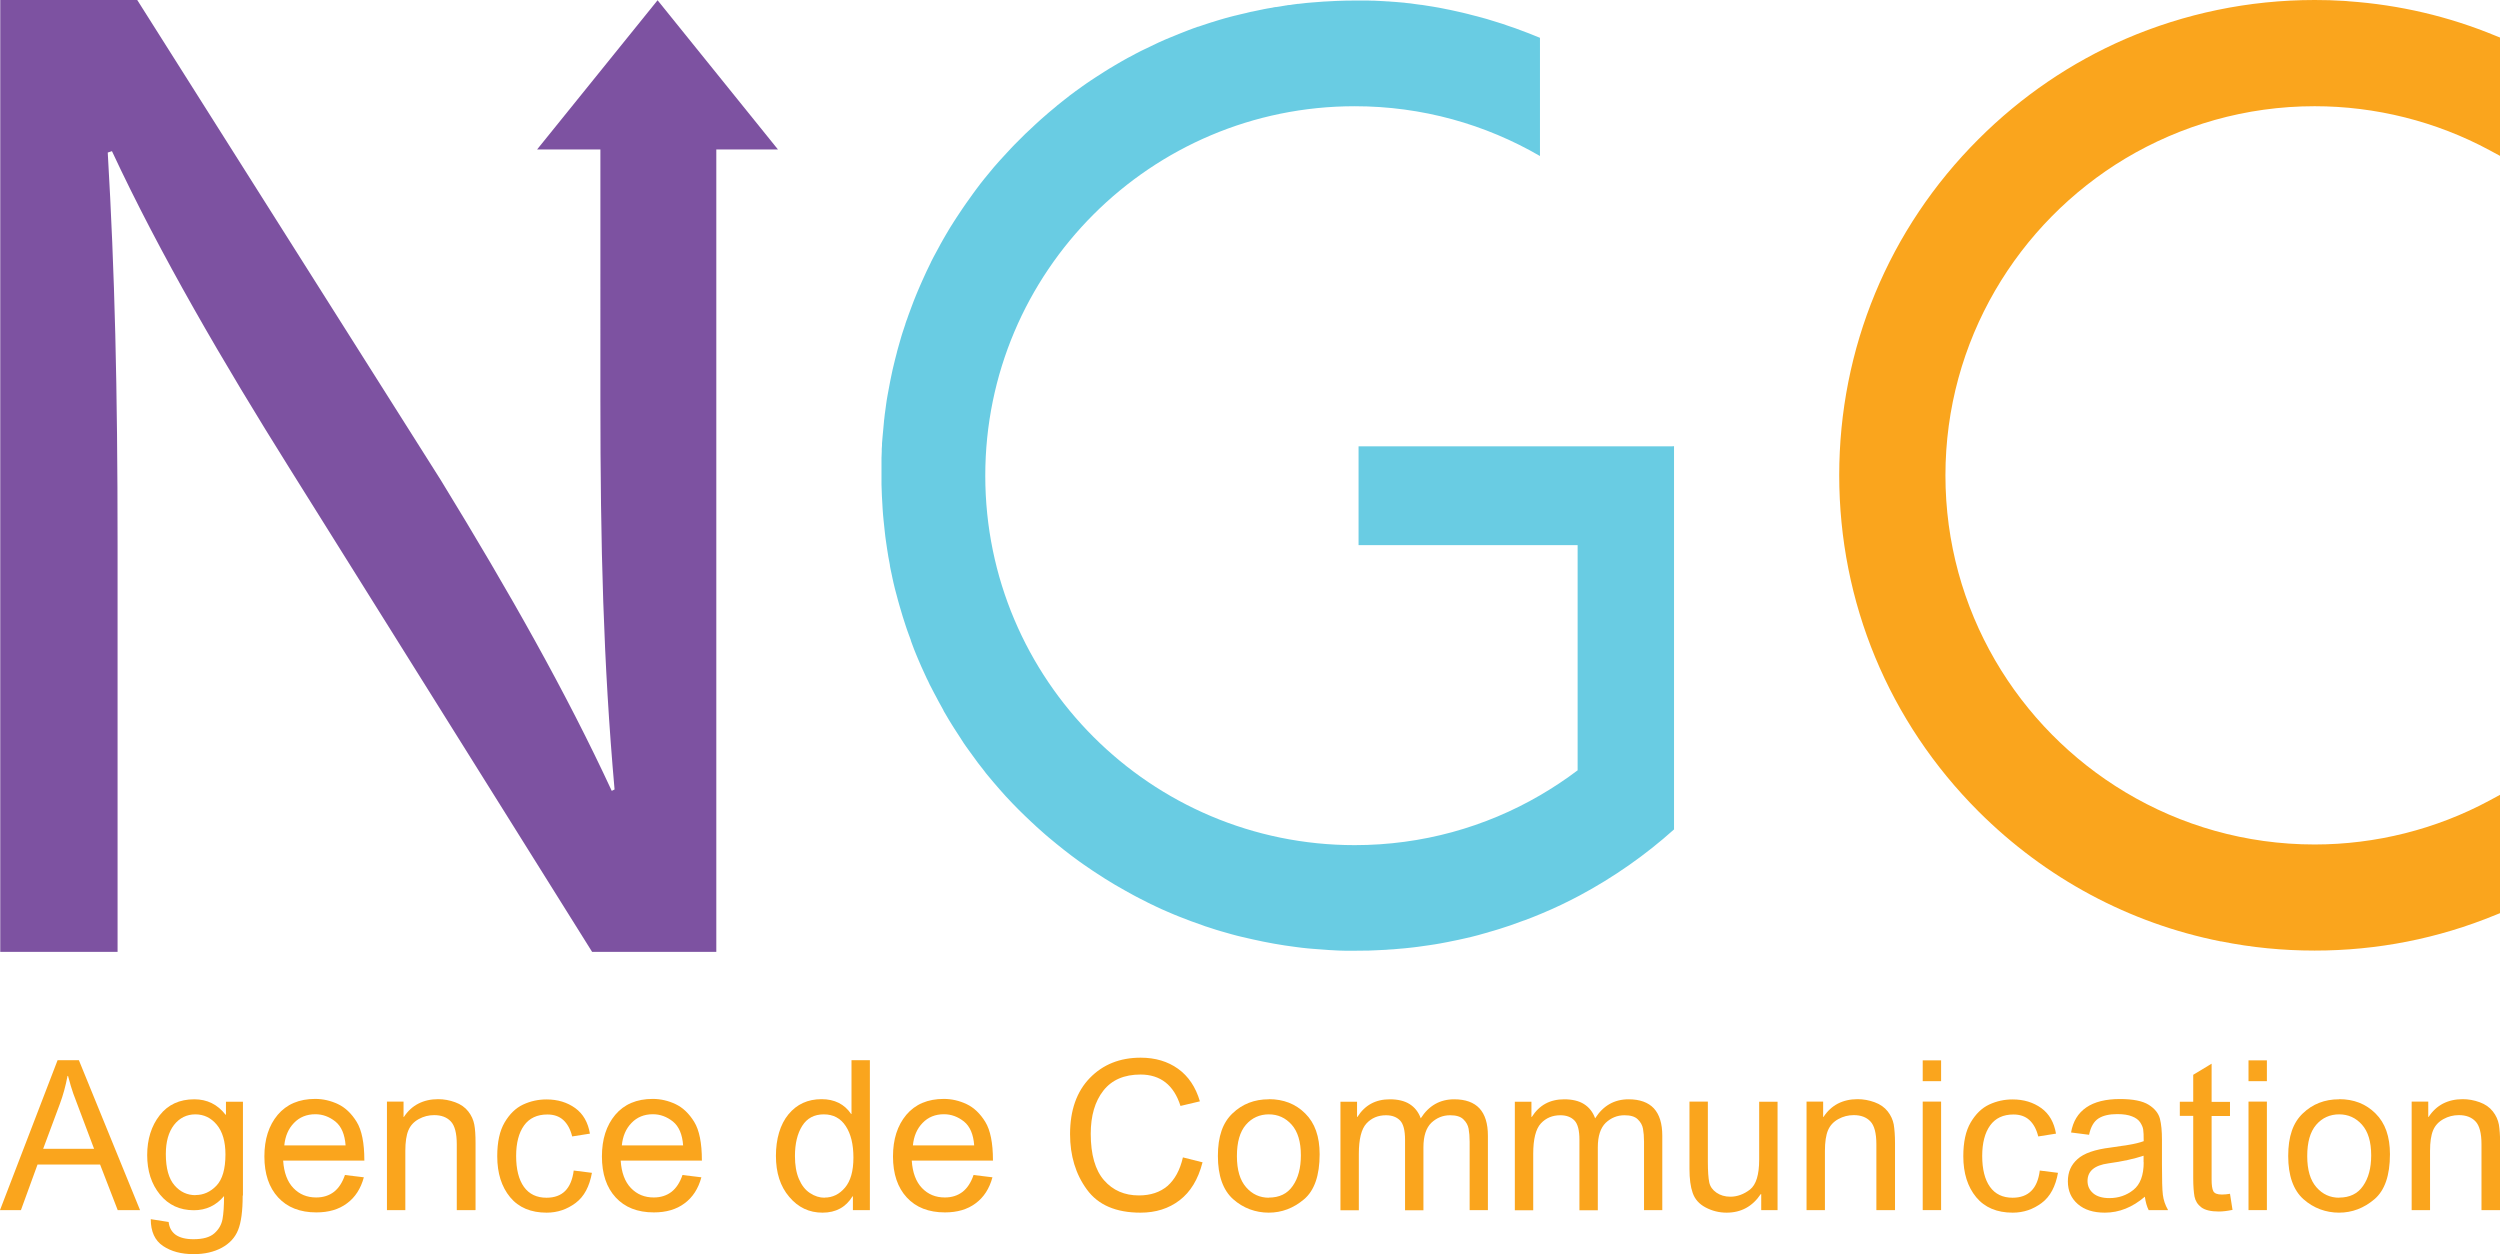
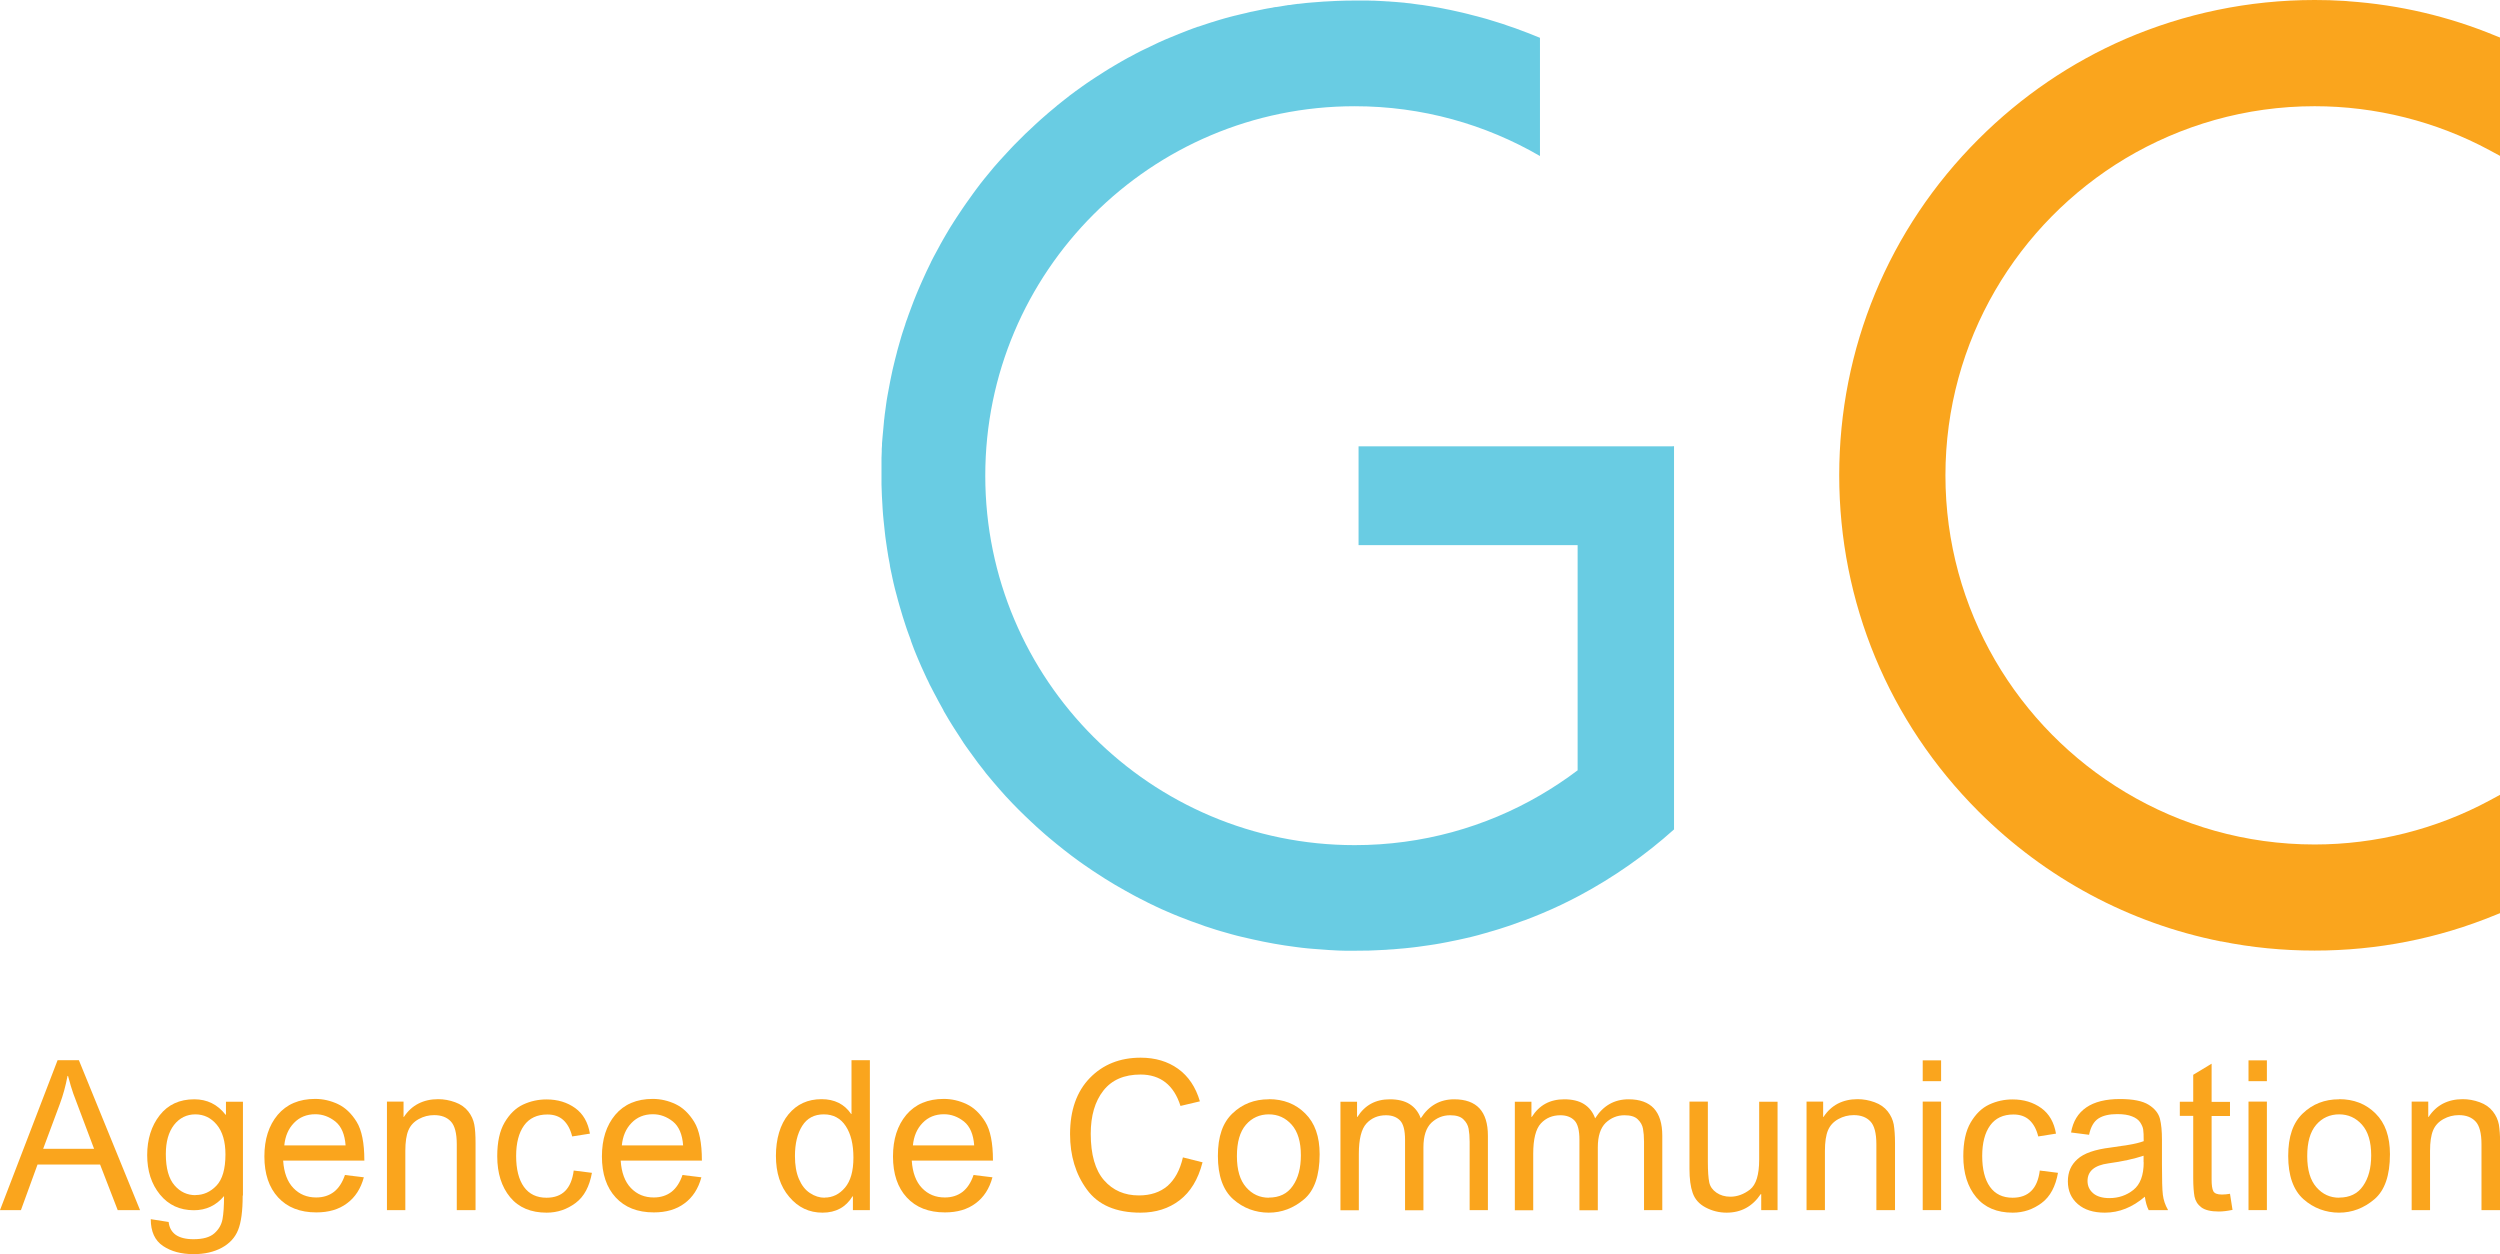
<svg xmlns="http://www.w3.org/2000/svg" id="Layer_1" data-name="Layer 1" viewBox="0 0 195.83 98.23">
  <defs>
    <style>      .cls-1 {        fill: #faa51d;      }      .cls-2 {        fill: #69cce3;      }      .cls-3 {        fill: #7d52a1;      }    </style>
  </defs>
  <path class="cls-1" d="M195.83,2.94v9.27l-.83-.45c-4.18-2.25-8.91-3.44-13.69-3.44-5.41,0-10.48,1.5-14.82,4.09-8.44,5.06-14.1,14.29-14.1,24.83s5.66,19.77,14.1,24.82c4.34,2.6,9.41,4.09,14.82,4.09,4.78,0,9.51-1.19,13.69-3.44l.83-.45v9.27l-.35.14c-4.5,1.85-9.26,2.79-14.17,2.79-2.49,0-4.94-.24-7.32-.72-.01,0-.03,0-.04,0-7.14-1.42-13.7-4.92-18.97-10.18-7.03-7.03-10.91-16.39-10.91-26.33s3.87-19.3,10.91-26.33c3.37-3.37,7.27-6.01,11.51-7.85C171.11,1.06,176.13,0,181.31,0c.77,0,1.53.02,2.29.07.12,0,.25.02.37.03,3.97.28,7.83,1.18,11.51,2.7l.35.14h0Z" />
-   <path class="cls-3" d="M60.94,11.71h-4.83v62.85h-9.73l-23.67-37.83c-5.2-8.3-10.18-16.82-13.94-24.89l-.33.11c.55,9.4.77,18.36.77,30.75v31.86H.02V0h10.73l23.78,37.61c5.42,8.85,9.85,16.7,13.39,24.34l.22-.11c-.88-9.96-1.11-19.03-1.11-30.53V11.71h-4.96L51.51.02l9.43,11.69Z" />
  <g>
    <path class="cls-1" d="M10.97,94.79h-1.75l-1.38-3.57H2.94l-1.3,3.57H0l4.51-11.74h1.67l4.79,11.74ZM7.37,89.99c-.96-2.54-1.5-3.98-1.63-4.33-.12-.34-.26-.8-.41-1.38h-.04c-.15.79-.35,1.52-.6,2.19l-1.31,3.52h3.99Z" />
    <path class="cls-1" d="M19.01,93.65c0,1.21-.12,2.11-.36,2.7-.24.6-.67,1.06-1.28,1.39-.61.33-1.35.5-2.2.5-.96,0-1.76-.21-2.4-.64s-.96-1.13-.96-2.1l1.4.22c.05.45.24.78.56,1.01.32.22.78.34,1.38.34.75,0,1.29-.15,1.64-.46s.56-.68.64-1.11c.08-.44.12-1.04.12-1.81-.62.74-1.41,1.11-2.36,1.11-1.11,0-1.99-.41-2.66-1.23-.67-.82-1-1.85-1-3.09s.33-2.29.98-3.12c.65-.83,1.55-1.25,2.71-1.25,1,0,1.82.4,2.45,1.21h.03v-1.02h1.33v7.35ZM15.32,93.61c.61,0,1.16-.24,1.63-.73.47-.49.71-1.31.71-2.45,0-1.01-.23-1.79-.68-2.33s-1.01-.81-1.68-.81-1.24.28-1.67.83c-.43.56-.64,1.32-.64,2.28,0,1.12.23,1.93.68,2.45.45.52,1,.77,1.65.77Z" />
    <path class="cls-1" d="M28.55,90.91h-6.37c.06.94.33,1.66.8,2.15.48.5,1.07.74,1.79.74.55,0,1.01-.15,1.39-.44.37-.29.66-.73.86-1.32l1.48.18c-.24.89-.68,1.57-1.32,2.04-.64.48-1.44.71-2.4.71-1.28,0-2.27-.39-2.99-1.17-.72-.78-1.08-1.85-1.08-3.21s.35-2.43,1.04-3.26c.7-.83,1.68-1.25,2.94-1.25.62,0,1.22.14,1.79.41.57.27,1.06.74,1.46,1.39.4.65.6,1.66.6,3.01ZM27.07,89.72c-.06-.86-.33-1.49-.8-1.87-.48-.38-1-.57-1.57-.57-.68,0-1.24.23-1.67.68-.44.45-.69,1.04-.76,1.76h4.8Z" />
    <path class="cls-1" d="M37.23,94.79h-1.45v-5.16c0-.87-.16-1.47-.47-1.79-.31-.33-.75-.49-1.3-.49-.43,0-.83.1-1.21.31s-.65.5-.81.88c-.16.38-.24.92-.24,1.61v4.64h-1.44v-8.5h1.3v1.2h.03c.3-.46.68-.81,1.13-1.04.45-.23.96-.35,1.55-.35.45,0,.89.08,1.33.24.44.16.78.4,1.03.72.25.32.4.66.47,1.02s.1.85.1,1.47v5.23Z" />
    <path class="cls-1" d="M46.37,91.85c-.19,1.08-.61,1.88-1.28,2.38-.67.5-1.42.76-2.27.76-1.23,0-2.19-.4-2.86-1.21s-1.01-1.88-1.01-3.21c0-1.11.19-1.99.58-2.65.39-.66.87-1.13,1.45-1.4.58-.27,1.19-.4,1.83-.4.88,0,1.62.23,2.25.68.62.45,1,1.12,1.15,2l-1.39.22c-.14-.57-.38-1-.7-1.29-.32-.29-.74-.43-1.24-.43-.81,0-1.42.29-1.83.86s-.62,1.37-.62,2.39.2,1.85.61,2.42,1,.85,1.77.85c.62,0,1.11-.18,1.46-.53.35-.35.58-.89.67-1.6l1.43.18Z" />
    <path class="cls-1" d="M54.99,90.91h-6.37c.06.94.33,1.66.8,2.15.48.5,1.07.74,1.79.74.55,0,1.01-.15,1.39-.44.37-.29.66-.73.86-1.32l1.48.18c-.24.89-.68,1.57-1.32,2.04-.64.48-1.44.71-2.4.71-1.28,0-2.27-.39-2.99-1.17-.72-.78-1.08-1.85-1.08-3.21s.35-2.43,1.04-3.26c.7-.83,1.68-1.25,2.94-1.25.62,0,1.22.14,1.79.41.57.27,1.06.74,1.46,1.39.4.65.6,1.66.6,3.01ZM53.51,89.72c-.06-.86-.33-1.49-.8-1.87-.48-.38-1-.57-1.57-.57-.68,0-1.24.23-1.67.68-.44.45-.69,1.04-.76,1.76h4.8Z" />
-     <path class="cls-1" d="M68.16,94.79h-1.35v-1.08h-.03c-.52.85-1.3,1.28-2.35,1.28s-1.91-.41-2.61-1.24c-.7-.82-1.04-1.89-1.04-3.21s.33-2.46.98-3.25c.66-.8,1.52-1.19,2.6-1.19,1.01,0,1.79.39,2.31,1.16h.03v-4.21h1.44v11.74ZM64.59,93.81c.63,0,1.16-.26,1.6-.78.44-.52.66-1.3.66-2.35s-.2-1.86-.6-2.47c-.4-.61-.97-.92-1.72-.92s-1.31.3-1.69.9c-.38.6-.57,1.39-.57,2.37,0,.7.1,1.3.31,1.79.21.49.49.86.86,1.1.37.25.76.37,1.16.37Z" />
+     <path class="cls-1" d="M68.16,94.79h-1.35v-1.08h-.03c-.52.85-1.3,1.28-2.35,1.28s-1.91-.41-2.61-1.24c-.7-.82-1.04-1.89-1.04-3.21s.33-2.46.98-3.25c.66-.8,1.52-1.19,2.6-1.19,1.01,0,1.79.39,2.31,1.16h.03v-4.21h1.44v11.74ZM64.59,93.81c.63,0,1.16-.26,1.6-.78.44-.52.66-1.3.66-2.35s-.2-1.86-.6-2.47c-.4-.61-.97-.92-1.72-.92s-1.31.3-1.69.9c-.38.6-.57,1.39-.57,2.37,0,.7.1,1.3.31,1.79.21.49.49.86.86,1.1.37.25.76.37,1.16.37" />
    <path class="cls-1" d="M77.79,90.91h-6.37c.06.94.33,1.66.8,2.15.48.5,1.07.74,1.79.74.55,0,1.01-.15,1.39-.44.37-.29.66-.73.86-1.32l1.48.18c-.24.89-.68,1.57-1.32,2.04-.64.48-1.44.71-2.4.71-1.28,0-2.27-.39-2.99-1.17-.72-.78-1.08-1.85-1.08-3.21s.35-2.43,1.04-3.26c.7-.83,1.68-1.25,2.94-1.25.62,0,1.22.14,1.79.41.57.27,1.06.74,1.46,1.39.4.65.6,1.66.6,3.01ZM76.31,89.72c-.06-.86-.33-1.49-.8-1.87-.48-.38-1-.57-1.57-.57-.68,0-1.24.23-1.67.68-.44.45-.69,1.04-.76,1.76h4.8Z" />
    <path class="cls-1" d="M94.19,91.07c-.34,1.32-.94,2.3-1.79,2.95-.85.65-1.87.97-3.06.97-1.92,0-3.32-.6-4.2-1.81-.88-1.2-1.32-2.65-1.32-4.34,0-1.87.52-3.34,1.55-4.4,1.03-1.06,2.36-1.59,3.98-1.59,1.14,0,2.12.29,2.93.87.81.58,1.38,1.43,1.71,2.55l-1.52.36c-.26-.82-.65-1.43-1.17-1.84s-1.18-.62-1.96-.62c-1.28,0-2.25.42-2.91,1.26-.66.84-.99,1.97-.99,3.38,0,1.63.35,2.85,1.04,3.64.7.8,1.61,1.19,2.73,1.19.92,0,1.66-.25,2.24-.74.57-.5.98-1.24,1.21-2.24l1.55.39Z" />
    <path class="cls-1" d="M99.39,86.1c1.15,0,2.1.37,2.85,1.12.76.75,1.13,1.81,1.13,3.19,0,1.67-.41,2.85-1.23,3.54-.82.69-1.74,1.04-2.76,1.04s-2-.35-2.79-1.06c-.79-.71-1.19-1.84-1.19-3.38s.38-2.61,1.15-3.34c.76-.73,1.71-1.1,2.83-1.1ZM99.39,93.81c.82,0,1.45-.3,1.87-.91.43-.61.64-1.41.64-2.4,0-1.06-.24-1.86-.72-2.4-.48-.54-1.08-.81-1.79-.81s-1.33.27-1.8.82c-.47.55-.7,1.36-.7,2.45s.24,1.89.72,2.44c.48.55,1.07.82,1.79.82Z" />
    <path class="cls-1" d="M116.56,94.79h-1.44v-5.36c0-.39-.03-.73-.08-1.01-.05-.28-.19-.53-.41-.74-.22-.22-.57-.32-1.04-.32-.57,0-1.05.2-1.47.59-.41.4-.62,1.04-.62,1.92v4.93h-1.44v-5.52c0-.74-.13-1.24-.39-1.51-.26-.27-.63-.41-1.1-.41-.62,0-1.13.21-1.53.64-.4.43-.6,1.23-.6,2.39v4.41h-1.44v-8.5h1.3v1.19h.03c.58-.92,1.42-1.38,2.54-1.38.62,0,1.14.12,1.54.37s.7.62.88,1.12c.63-.99,1.5-1.49,2.62-1.49.88,0,1.54.24,1.98.71.44.48.66,1.19.66,2.14v5.84Z" />
    <path class="cls-1" d="M130.22,94.79h-1.44v-5.36c0-.39-.03-.73-.08-1.01-.05-.28-.19-.53-.41-.74-.22-.22-.57-.32-1.04-.32-.57,0-1.05.2-1.47.59-.41.4-.62,1.04-.62,1.92v4.93h-1.44v-5.52c0-.74-.13-1.24-.39-1.51-.26-.27-.63-.41-1.1-.41-.62,0-1.13.21-1.53.64s-.6,1.23-.6,2.39v4.41h-1.44v-8.5h1.3v1.19h.03c.58-.92,1.42-1.38,2.54-1.38.62,0,1.14.12,1.54.37.4.25.7.62.88,1.12.63-.99,1.5-1.49,2.62-1.49.88,0,1.54.24,1.98.71.44.48.66,1.19.66,2.14v5.84Z" />
    <path class="cls-1" d="M139.25,94.79h-1.29v-1.25h-.04c-.65.97-1.54,1.45-2.67,1.45-.59,0-1.14-.14-1.65-.41s-.84-.65-1.01-1.14c-.17-.48-.25-1.11-.25-1.88v-5.27h1.44v4.71c0,.75.04,1.29.11,1.62.07.33.26.59.56.8.3.21.67.32,1.09.32.54,0,1.06-.19,1.54-.56.48-.38.72-1.16.72-2.34v-4.54h1.44v8.5Z" />
    <path class="cls-1" d="M148.43,94.79h-1.45v-5.16c0-.87-.16-1.47-.47-1.79-.31-.33-.75-.49-1.3-.49-.43,0-.83.1-1.21.31-.38.21-.65.5-.81.88s-.24.92-.24,1.61v4.64h-1.44v-8.5h1.3v1.2h.03c.3-.46.68-.81,1.12-1.04.45-.23.96-.35,1.55-.35.45,0,.89.08,1.33.24.44.16.78.4,1.03.72.25.32.4.66.47,1.02.06.36.1.85.1,1.47v5.23Z" />
    <path class="cls-1" d="M152.05,84.69h-1.44v-1.63h1.44v1.63ZM152.05,94.79h-1.44v-8.5h1.44v8.5Z" />
    <path class="cls-1" d="M161.21,91.85c-.19,1.08-.61,1.88-1.28,2.38-.67.5-1.42.76-2.27.76-1.23,0-2.19-.4-2.86-1.21-.67-.81-1.01-1.88-1.01-3.21,0-1.11.19-1.99.58-2.65.39-.66.87-1.13,1.45-1.4.58-.27,1.19-.4,1.83-.4.88,0,1.62.23,2.25.68.62.45,1,1.12,1.15,2l-1.39.22c-.14-.57-.38-1-.7-1.29-.32-.29-.74-.43-1.24-.43-.81,0-1.42.29-1.83.86s-.62,1.37-.62,2.39.2,1.85.61,2.42,1,.85,1.77.85c.62,0,1.11-.18,1.46-.53.36-.35.58-.89.67-1.6l1.43.18Z" />
    <path class="cls-1" d="M169.82,94.79h-1.51c-.14-.27-.24-.62-.3-1.05-.97.83-2.01,1.25-3.13,1.25-.9,0-1.6-.22-2.12-.67-.52-.45-.78-1.04-.78-1.78s.25-1.29.75-1.74c.5-.46,1.37-.76,2.6-.91l1.35-.2c.5-.08.92-.18,1.24-.3,0-.43-.01-.74-.04-.92-.03-.18-.11-.36-.24-.56-.13-.19-.34-.35-.63-.46-.29-.12-.68-.18-1.16-.18-.62,0-1.11.11-1.47.34s-.61.66-.74,1.28l-1.41-.18c.15-.87.55-1.52,1.19-1.96.64-.44,1.52-.66,2.64-.66,1.02,0,1.77.15,2.25.45.48.3.77.67.88,1.09.11.43.16.98.16,1.65v1.94c0,1.18.02,1.97.07,2.37s.18.8.4,1.18ZM167.91,91.05v-.52c-.75.25-1.67.45-2.76.6-1.09.15-1.63.61-1.63,1.38,0,.39.15.71.44.96.29.25.72.38,1.27.38.71,0,1.34-.21,1.88-.64s.81-1.15.81-2.17Z" />
    <path class="cls-1" d="M174.89,94.77c-.43.09-.79.13-1.08.13-.63,0-1.09-.11-1.38-.33-.29-.22-.46-.5-.53-.84-.06-.34-.1-.82-.1-1.43v-4.89h-1.05v-1.11h1.05v-2.11l1.44-.87v2.99h1.44v1.11h-1.44v4.97c0,.43.04.73.13.91.09.18.31.27.67.27.21,0,.42-.02.64-.06l.2,1.28Z" />
    <path class="cls-1" d="M177.57,84.69h-1.44v-1.63h1.44v1.63ZM177.57,94.79h-1.44v-8.5h1.44v8.5Z" />
    <path class="cls-1" d="M183.23,86.1c1.15,0,2.1.37,2.85,1.12.76.75,1.13,1.81,1.13,3.19,0,1.67-.41,2.85-1.23,3.54-.82.69-1.74,1.04-2.76,1.04s-2-.35-2.79-1.06c-.79-.71-1.19-1.84-1.19-3.38s.38-2.61,1.15-3.34c.76-.73,1.71-1.1,2.83-1.1ZM183.23,93.81c.82,0,1.45-.3,1.87-.91.43-.61.64-1.41.64-2.4,0-1.06-.24-1.86-.72-2.4-.48-.54-1.08-.81-1.79-.81s-1.33.27-1.8.82c-.47.55-.7,1.36-.7,2.45s.24,1.89.72,2.44c.48.55,1.07.82,1.79.82Z" />
    <path class="cls-1" d="M195.83,94.79h-1.45v-5.16c0-.87-.16-1.47-.47-1.79-.31-.33-.75-.49-1.3-.49-.43,0-.83.1-1.21.31-.38.21-.65.5-.81.88s-.24.92-.24,1.61v4.64h-1.44v-8.5h1.3v1.2h.03c.3-.46.68-.81,1.12-1.04.45-.23.96-.35,1.55-.35.45,0,.89.08,1.33.24.44.16.78.4,1.03.72.25.32.4.66.47,1.02.06.36.1.85.1,1.47v5.23Z" />
  </g>
  <path class="cls-2" d="M131.13,34.95v30.02c-2.24,2.01-4.73,3.75-7.4,5.18-.96.51-1.94.98-2.95,1.4h0s-.17.07-.17.07c-.4.17-.81.33-1.22.48-.01,0-.03,0-.04.01-.35.13-.7.26-1.05.38-.14.05-.29.1-.43.14-.14.05-.29.09-.43.14-.14.05-.29.09-.43.13-.12.04-.23.07-.35.1-.04.01-.08.02-.12.04-.13.04-.27.08-.4.11-.12.03-.23.06-.35.1-.37.1-.74.19-1.11.27-.15.04-.3.07-.45.1-.13.03-.26.06-.39.08-.05.01-.1.02-.15.03-.1.02-.19.04-.29.06-.19.04-.39.08-.58.11-.13.02-.27.05-.41.07-.15.03-.31.05-.46.07-.31.05-.61.09-.92.13-.11.02-.22.03-.33.04-.09.01-.18.02-.27.03-.13.01-.25.03-.38.04-.12.01-.23.02-.35.03-.19.02-.38.03-.56.05-.12,0-.23.02-.35.02-.08,0-.15.01-.23.02-.28.02-.57.03-.85.04-.16,0-.32.01-.48.02-.32,0-.65.01-.97.01-.17,0-.35,0-.52,0-.14,0-.29,0-.43,0-.32,0-.64-.02-.96-.04-.16,0-.32-.02-.48-.03-.36-.02-.71-.05-1.07-.08-.12-.01-.23-.02-.35-.03-.16-.02-.31-.03-.47-.05-.16-.02-.31-.04-.47-.06-.14-.02-.29-.04-.43-.06-.14-.02-.28-.04-.43-.06-.28-.04-.57-.09-.85-.14-.14-.02-.28-.05-.42-.08-.14-.03-.28-.05-.42-.08-.14-.03-.28-.06-.42-.09-.14-.03-.28-.06-.42-.09-.28-.06-.56-.13-.83-.19-.14-.03-.27-.07-.41-.1-.14-.04-.27-.07-.41-.11-.27-.07-.54-.15-.81-.23-.13-.04-.27-.08-.4-.12-.13-.04-.27-.08-.4-.13-.1-.03-.2-.07-.31-.1-.1-.03-.2-.06-.29-.1-.64-.22-1.27-.45-1.89-.7-.14-.06-.28-.11-.42-.17-.02,0-.05-.02-.07-.03-.14-.06-.28-.12-.42-.18,0,0,0,0,0,0-.15-.07-.3-.13-.46-.2-.15-.07-.3-.14-.45-.21-.11-.05-.22-.1-.33-.16-.02,0-.04-.02-.05-.02-.1-.05-.2-.1-.3-.15-.08-.04-.17-.08-.25-.13-.09-.04-.17-.09-.26-.13-.01,0-.03-.01-.04-.02-.1-.05-.19-.1-.29-.15-.09-.05-.19-.1-.28-.15-.38-.21-.77-.42-1.14-.64-.11-.06-.22-.13-.33-.19-.48-.28-.94-.58-1.4-.88-.11-.07-.21-.14-.32-.21-.12-.08-.24-.16-.35-.24-.12-.08-.23-.16-.35-.24-.11-.08-.23-.16-.34-.24-.2-.15-.41-.3-.61-.45-.18-.13-.36-.27-.53-.41-.03-.02-.06-.05-.09-.07-.19-.15-.38-.3-.56-.45-.19-.16-.39-.32-.58-.48-.09-.08-.18-.15-.27-.23-.09-.08-.18-.15-.26-.23-.15-.14-.31-.27-.46-.41-.01-.01-.03-.02-.04-.04-.14-.13-.28-.26-.41-.38-.01-.01-.03-.03-.04-.04-.13-.12-.25-.24-.38-.36-.16-.15-.31-.31-.47-.46,0,0-.02-.02-.03-.03-.16-.16-.32-.33-.48-.49-.17-.18-.34-.36-.51-.54-.17-.18-.33-.37-.49-.55-.15-.17-.3-.34-.44-.51-.02-.02-.04-.04-.06-.07-.15-.18-.31-.37-.46-.55-.09-.1-.17-.21-.25-.32-.17-.21-.33-.43-.5-.64-.08-.11-.16-.22-.24-.33-.16-.22-.32-.44-.48-.66-.06-.08-.11-.16-.17-.24,0,0-.01-.02-.02-.02,0,0,0-.01-.01-.02-.12-.17-.24-.34-.35-.52,0,0,0-.01-.01-.02-.12-.18-.24-.36-.35-.54-.07-.11-.15-.23-.22-.34-.08-.12-.15-.23-.22-.35-.07-.12-.14-.24-.22-.36-.07-.11-.13-.22-.2-.34-.06-.1-.12-.2-.17-.29,0-.01-.01-.02-.02-.04,0,0-.01-.02-.02-.03,0,0,0-.01,0-.02-.13-.22-.25-.45-.37-.67-.07-.13-.14-.25-.2-.38-.04-.08-.08-.16-.13-.24,0,0,0-.01-.01-.02-.04-.08-.08-.16-.12-.23-.06-.1-.11-.21-.16-.31-.02-.05-.05-.1-.08-.15-.04-.09-.08-.17-.12-.26-.04-.08-.08-.16-.12-.24-.06-.12-.12-.25-.17-.37-.09-.19-.17-.38-.26-.57-.08-.19-.17-.38-.25-.58-.05-.12-.1-.24-.15-.36-.1-.25-.21-.51-.3-.77-.04-.1-.08-.2-.11-.3,0,0,0-.02,0-.03-.03-.09-.07-.18-.1-.27-.02-.06-.04-.12-.07-.19-.05-.13-.09-.26-.14-.39-.04-.11-.08-.22-.11-.33-.15-.45-.29-.9-.42-1.36-.02-.08-.05-.16-.07-.24,0,0,0,0,0,0-.03-.11-.06-.21-.09-.32-.03-.12-.07-.25-.1-.38-.02-.07-.04-.15-.06-.22-.03-.11-.06-.23-.09-.34-.04-.17-.08-.33-.12-.5,0-.02,0-.03-.01-.05-.02-.09-.04-.18-.06-.27-.02-.1-.04-.2-.06-.29-.03-.14-.06-.28-.09-.42-.02-.09-.04-.17-.05-.26,0-.02,0-.03,0-.05-.01-.07-.03-.14-.04-.22-.03-.14-.05-.28-.08-.42-.03-.19-.06-.37-.09-.56-.02-.09-.03-.18-.04-.27-.02-.13-.04-.27-.06-.41-.02-.12-.03-.24-.05-.36-.02-.12-.03-.24-.04-.36-.02-.16-.04-.31-.05-.47-.02-.16-.03-.31-.05-.47-.01-.14-.03-.29-.04-.43-.01-.14-.02-.28-.03-.42-.02-.35-.04-.71-.06-1.06,0-.1,0-.19-.01-.29,0-.19-.01-.39-.02-.58,0-.05,0-.1,0-.14,0-.19,0-.39,0-.58,0-.15,0-.3,0-.44,0-.1,0-.19,0-.29,0-.1,0-.2,0-.31,0-.1,0-.21,0-.31,0-.17.01-.34.02-.51,0-.04,0-.09,0-.13,0-.03,0-.06,0-.08,0-.09.01-.18.02-.27,0-.05,0-.1,0-.15,0-.08.01-.16.02-.24,0-.08.01-.16.02-.24.01-.18.03-.36.05-.54.01-.15.03-.29.04-.43,0-.07.02-.15.02-.22,0-.09.02-.19.03-.28.01-.12.03-.24.04-.36.02-.14.04-.29.06-.43.01-.08.02-.15.03-.23.02-.12.04-.24.05-.36.02-.12.04-.24.06-.36.02-.14.05-.29.08-.43.02-.14.05-.29.08-.43.01-.07.03-.14.04-.21.01-.07.03-.14.04-.21.03-.16.06-.32.1-.48.02-.11.05-.22.07-.33.04-.15.07-.31.11-.46.03-.12.06-.25.09-.37.04-.17.09-.34.13-.5,0-.03.02-.06.02-.09.03-.1.05-.2.08-.29.04-.15.09-.3.13-.46.04-.15.09-.3.13-.45l.09-.29c.03-.09.06-.18.09-.27.04-.13.08-.26.13-.39,0,0,0-.01,0-.02.03-.1.06-.19.1-.29,0-.01.01-.03.02-.04.04-.12.08-.23.12-.35.04-.12.08-.23.13-.35.04-.12.08-.23.13-.35.05-.13.1-.27.15-.4.05-.13.1-.26.16-.4.05-.11.09-.23.14-.34.07-.16.14-.33.21-.49.05-.11.1-.23.15-.34.05-.11.1-.22.15-.33.03-.07.07-.15.1-.22.03-.07.07-.15.1-.22.06-.12.11-.24.17-.35,0-.01.01-.03.02-.04.05-.1.1-.21.15-.31,0,0,0,0,0,0,0,0,0,0,0-.01.07-.14.14-.28.21-.41.07-.13.13-.25.2-.37.07-.12.13-.25.2-.37.05-.09.1-.19.15-.28.08-.15.17-.3.26-.46.07-.12.14-.24.21-.36.06-.11.13-.21.19-.32.05-.08.09-.15.14-.23.09-.14.17-.27.26-.41.07-.1.13-.21.2-.31.07-.11.14-.22.22-.33.09-.13.17-.26.26-.39.09-.13.18-.26.27-.39.18-.26.37-.51.55-.77.08-.11.17-.23.25-.34.08-.11.17-.22.25-.33,0,0,.01-.02.02-.03.13-.16.25-.32.38-.48.14-.18.28-.35.43-.52.09-.11.19-.23.28-.34.07-.08.14-.17.22-.25.08-.09.15-.18.23-.26.1-.12.21-.23.32-.35.08-.08.15-.17.23-.25.12-.13.25-.26.37-.4.08-.09.16-.17.25-.26.1-.1.19-.2.29-.29.37-.38.75-.75,1.15-1.11.07-.06.13-.13.2-.19,0,0,0,0,0,0,.15-.13.29-.27.44-.4.1-.09.21-.18.31-.27.1-.09.21-.18.31-.27.2-.17.39-.33.59-.49.01-.01.03-.02.04-.04.15-.12.3-.24.45-.36.17-.13.33-.26.5-.39,0,0,.02-.01.02-.02.14-.1.28-.21.42-.31.02-.02.04-.03.06-.05,0,0,.01,0,.02-.01.17-.12.34-.24.5-.36.11-.08.23-.16.34-.24s.23-.16.34-.23.23-.15.35-.23c.06-.04.11-.07.17-.11.11-.07.22-.14.33-.21.07-.04.13-.09.2-.13.12-.07.23-.15.35-.22.14-.09.28-.17.42-.25.1-.06.19-.11.29-.17.08-.05.16-.09.24-.14.1-.06.2-.12.3-.17.08-.04.16-.09.23-.13.02,0,.03-.02.04-.02.09-.05.18-.1.27-.14.11-.06.22-.12.33-.18.03-.01.05-.03.08-.04.1-.05.19-.1.29-.15l.1-.05c.08-.04.16-.08.25-.12.04-.02.09-.04.13-.06.1-.05.19-.09.29-.14,0,0,.01,0,.02-.01.17-.08.35-.16.52-.25.02,0,.04-.02.06-.03.18-.08.37-.17.56-.25.12-.05.24-.1.36-.15.12-.05.24-.1.37-.15.11-.05.23-.09.34-.14.13-.05.25-.1.38-.15.13-.05.25-.1.38-.15.13-.05.27-.1.4-.15.11-.04.22-.08.34-.12,0,0,.01,0,.02,0,0,0,0,0,.01,0,.12-.04.23-.08.35-.12.12-.04.24-.08.36-.12.12-.04.25-.08.37-.12,0,0,.01,0,.02,0,.11-.04.23-.07.34-.11.1-.03.2-.06.3-.09.25-.07.5-.15.75-.21.12-.03.23-.06.35-.09.01,0,.03,0,.04-.01,0,0,0,0,.01,0,.14-.04.28-.07.41-.1.14-.04.29-.07.43-.1.04,0,.08-.02.12-.03.1-.02.19-.04.29-.07,0,0,.01,0,.02,0,.14-.03.29-.06.43-.09.11-.02.22-.05.33-.07.05,0,.1-.02.14-.03.22-.04.45-.09.67-.12.05,0,.09-.02.14-.03.05,0,.1-.02.15-.03.01,0,.03,0,.04,0,.02,0,.03,0,.04,0,.09-.02.18-.03.27-.04l.35-.06h0s.07-.01.11-.02c.06,0,.12-.02.18-.03.04,0,.07,0,.1-.01.01,0,.03,0,.04,0,.07,0,.13-.02.2-.03.15-.02.29-.04.44-.06.02,0,.04,0,.06,0,.06,0,.12-.01.18-.02.14-.02.29-.03.43-.05.16-.02.31-.03.47-.04.3-.03.61-.05.91-.07.01,0,.02,0,.03,0,.32-.02.63-.04.95-.05.48-.02.96-.03,1.43-.03h0c.19,0,.37,0,.56,0,.16,0,.32,0,.47,0,.11,0,.22,0,.33.01.05,0,.09,0,.14,0,.13,0,.27.01.4.02.13,0,.26.01.38.02,0,0,.01,0,.02,0,.09,0,.18.01.27.02.03,0,.06,0,.08,0,.08,0,.16.01.23.02.1,0,.2.02.3.02.19.02.38.03.58.05.09,0,.17.02.26.03.25.02.49.05.73.09.15.02.3.04.45.06.01,0,.02,0,.04,0,.3.04.59.09.89.14.15.02.31.05.46.08.12.02.24.04.36.07.06.01.13.02.19.04.12.02.24.05.36.07.15.03.3.06.45.1.15.03.3.07.45.1.15.03.3.07.45.11.13.03.25.06.38.1.12.03.24.06.36.09.5.13.99.27,1.48.43.34.1.67.21,1,.33.18.06.35.12.53.18.35.13.7.26,1.04.39h0c.17.07.35.14.52.21l.35.14v9.26c-4.27-2.48-9.22-3.9-14.51-3.9-15.98,0-28.94,12.96-28.94,28.94s12.96,28.94,28.94,28.94c5.29,0,10.25-1.42,14.51-3.9,1.03-.6,2.01-1.25,2.95-1.96v-17.64h-17.16v-7.74h24.56Z" />
</svg>